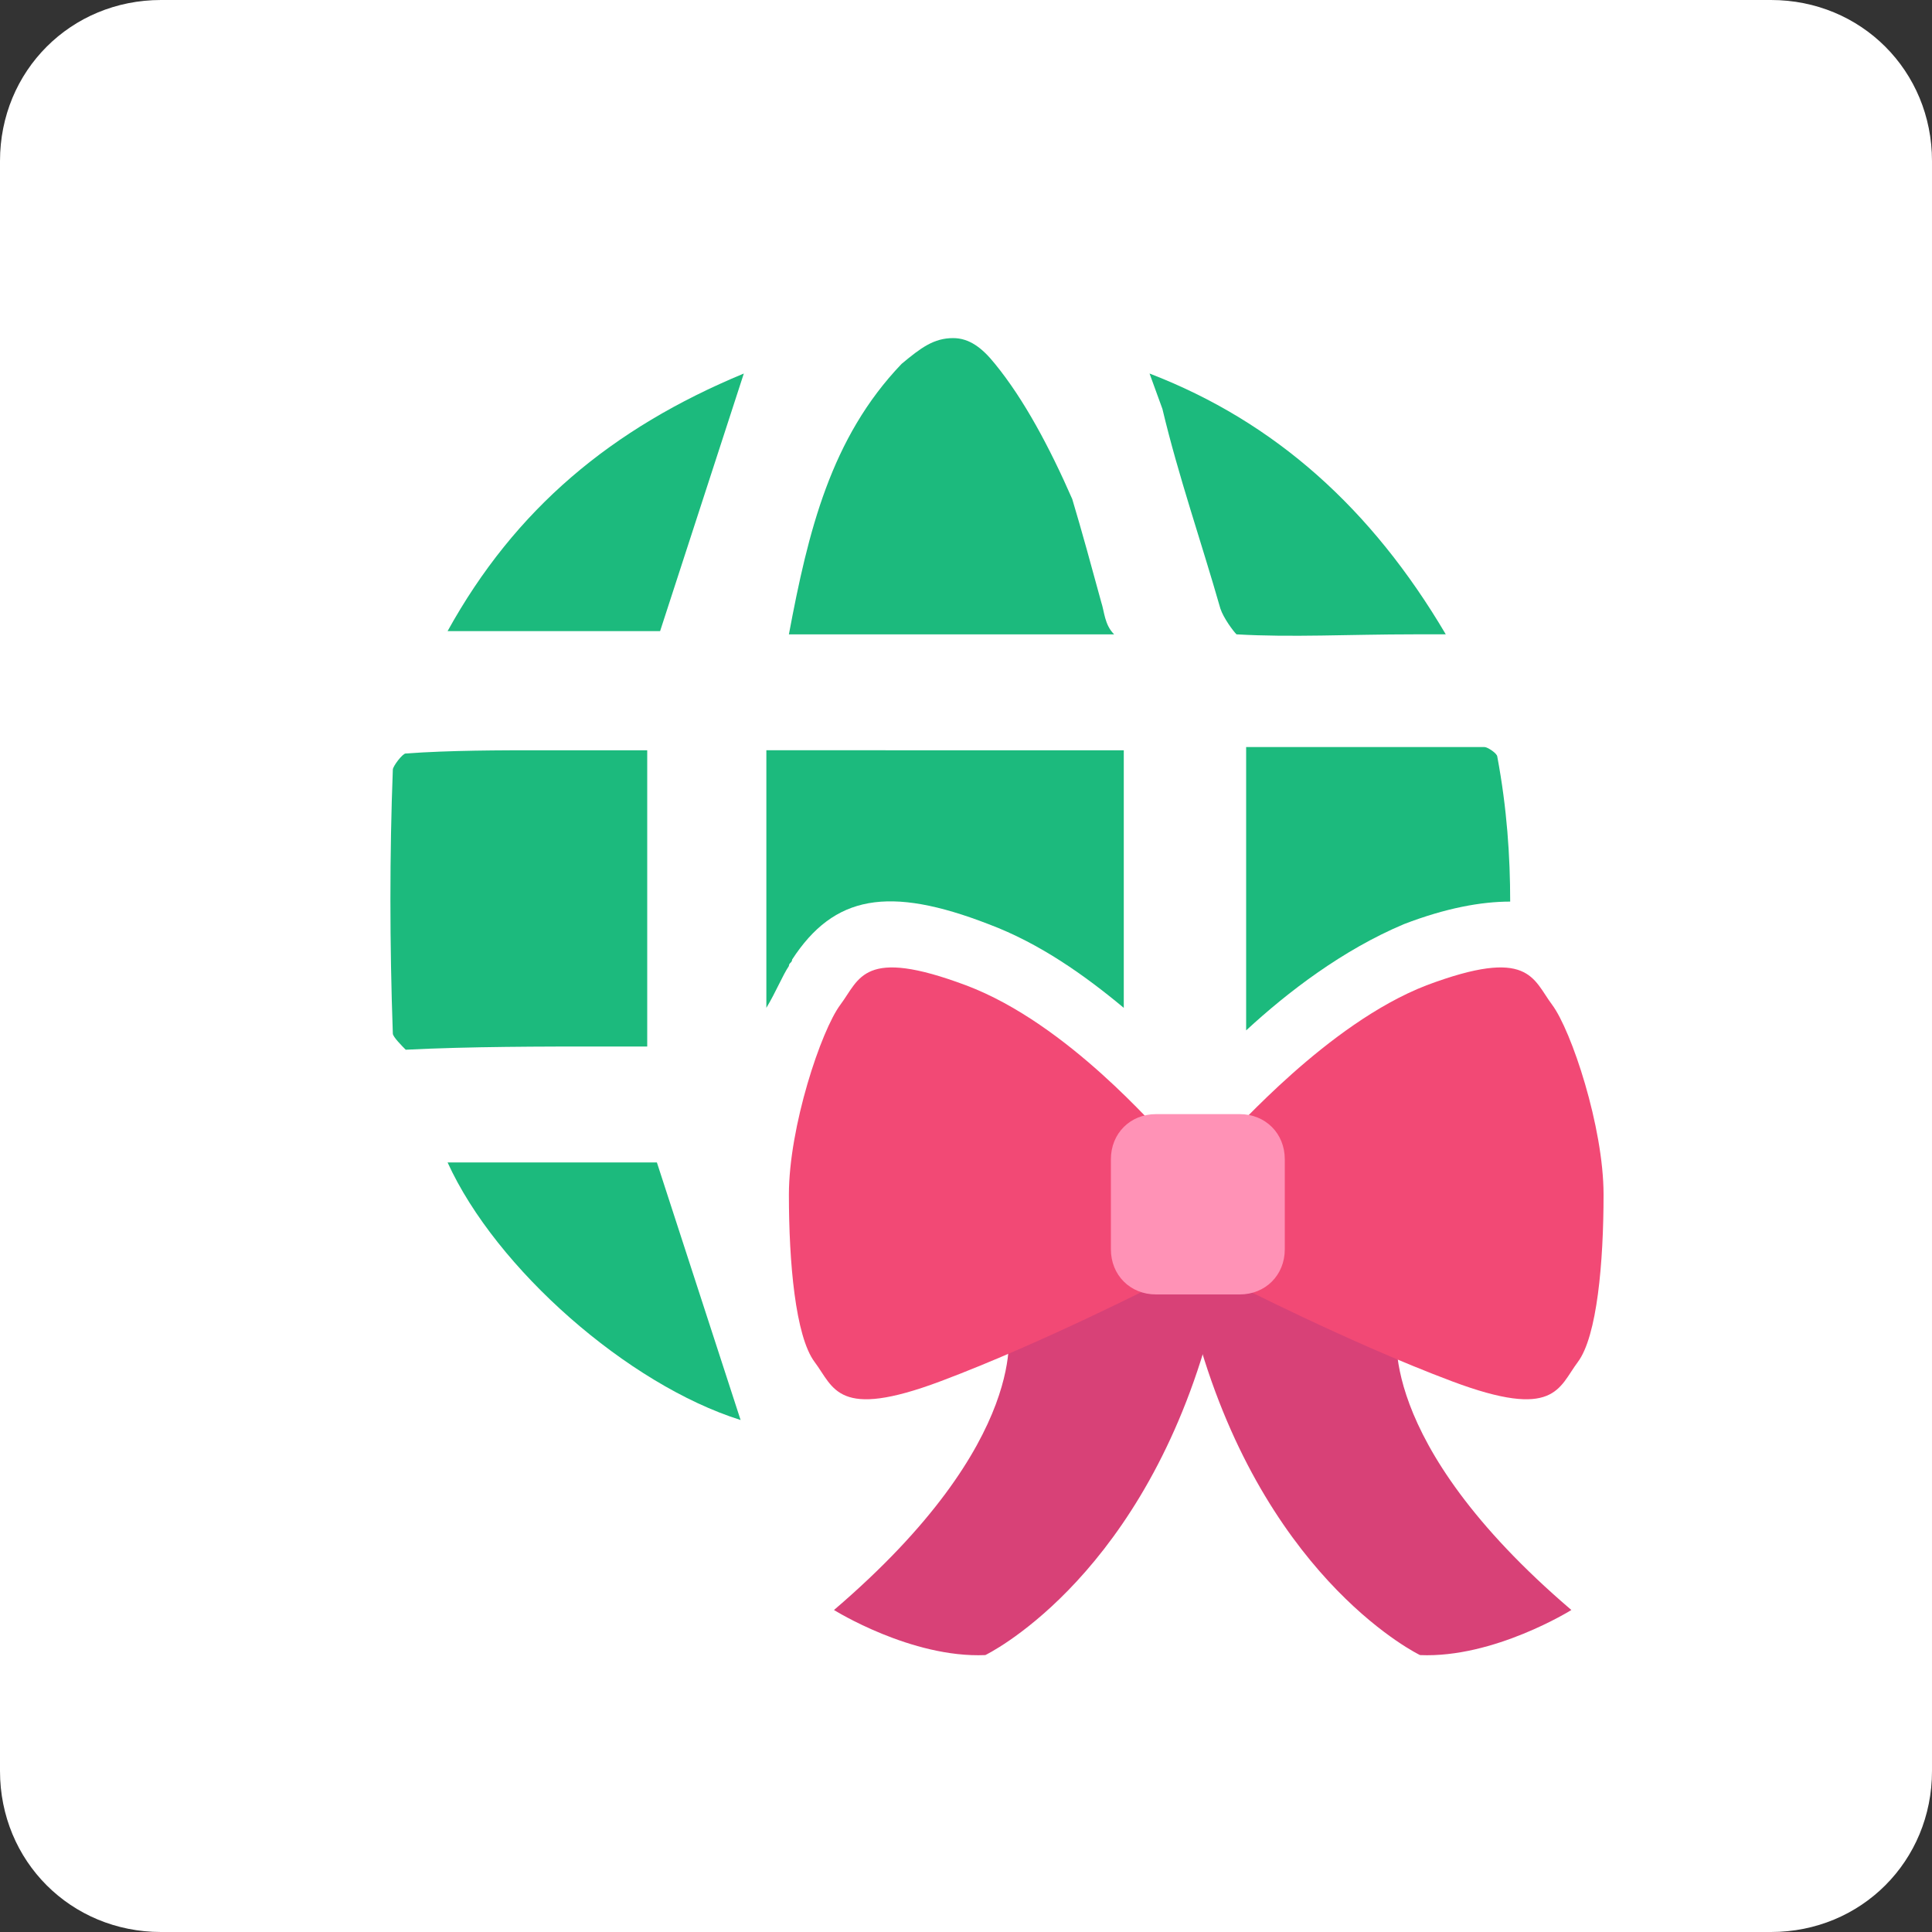
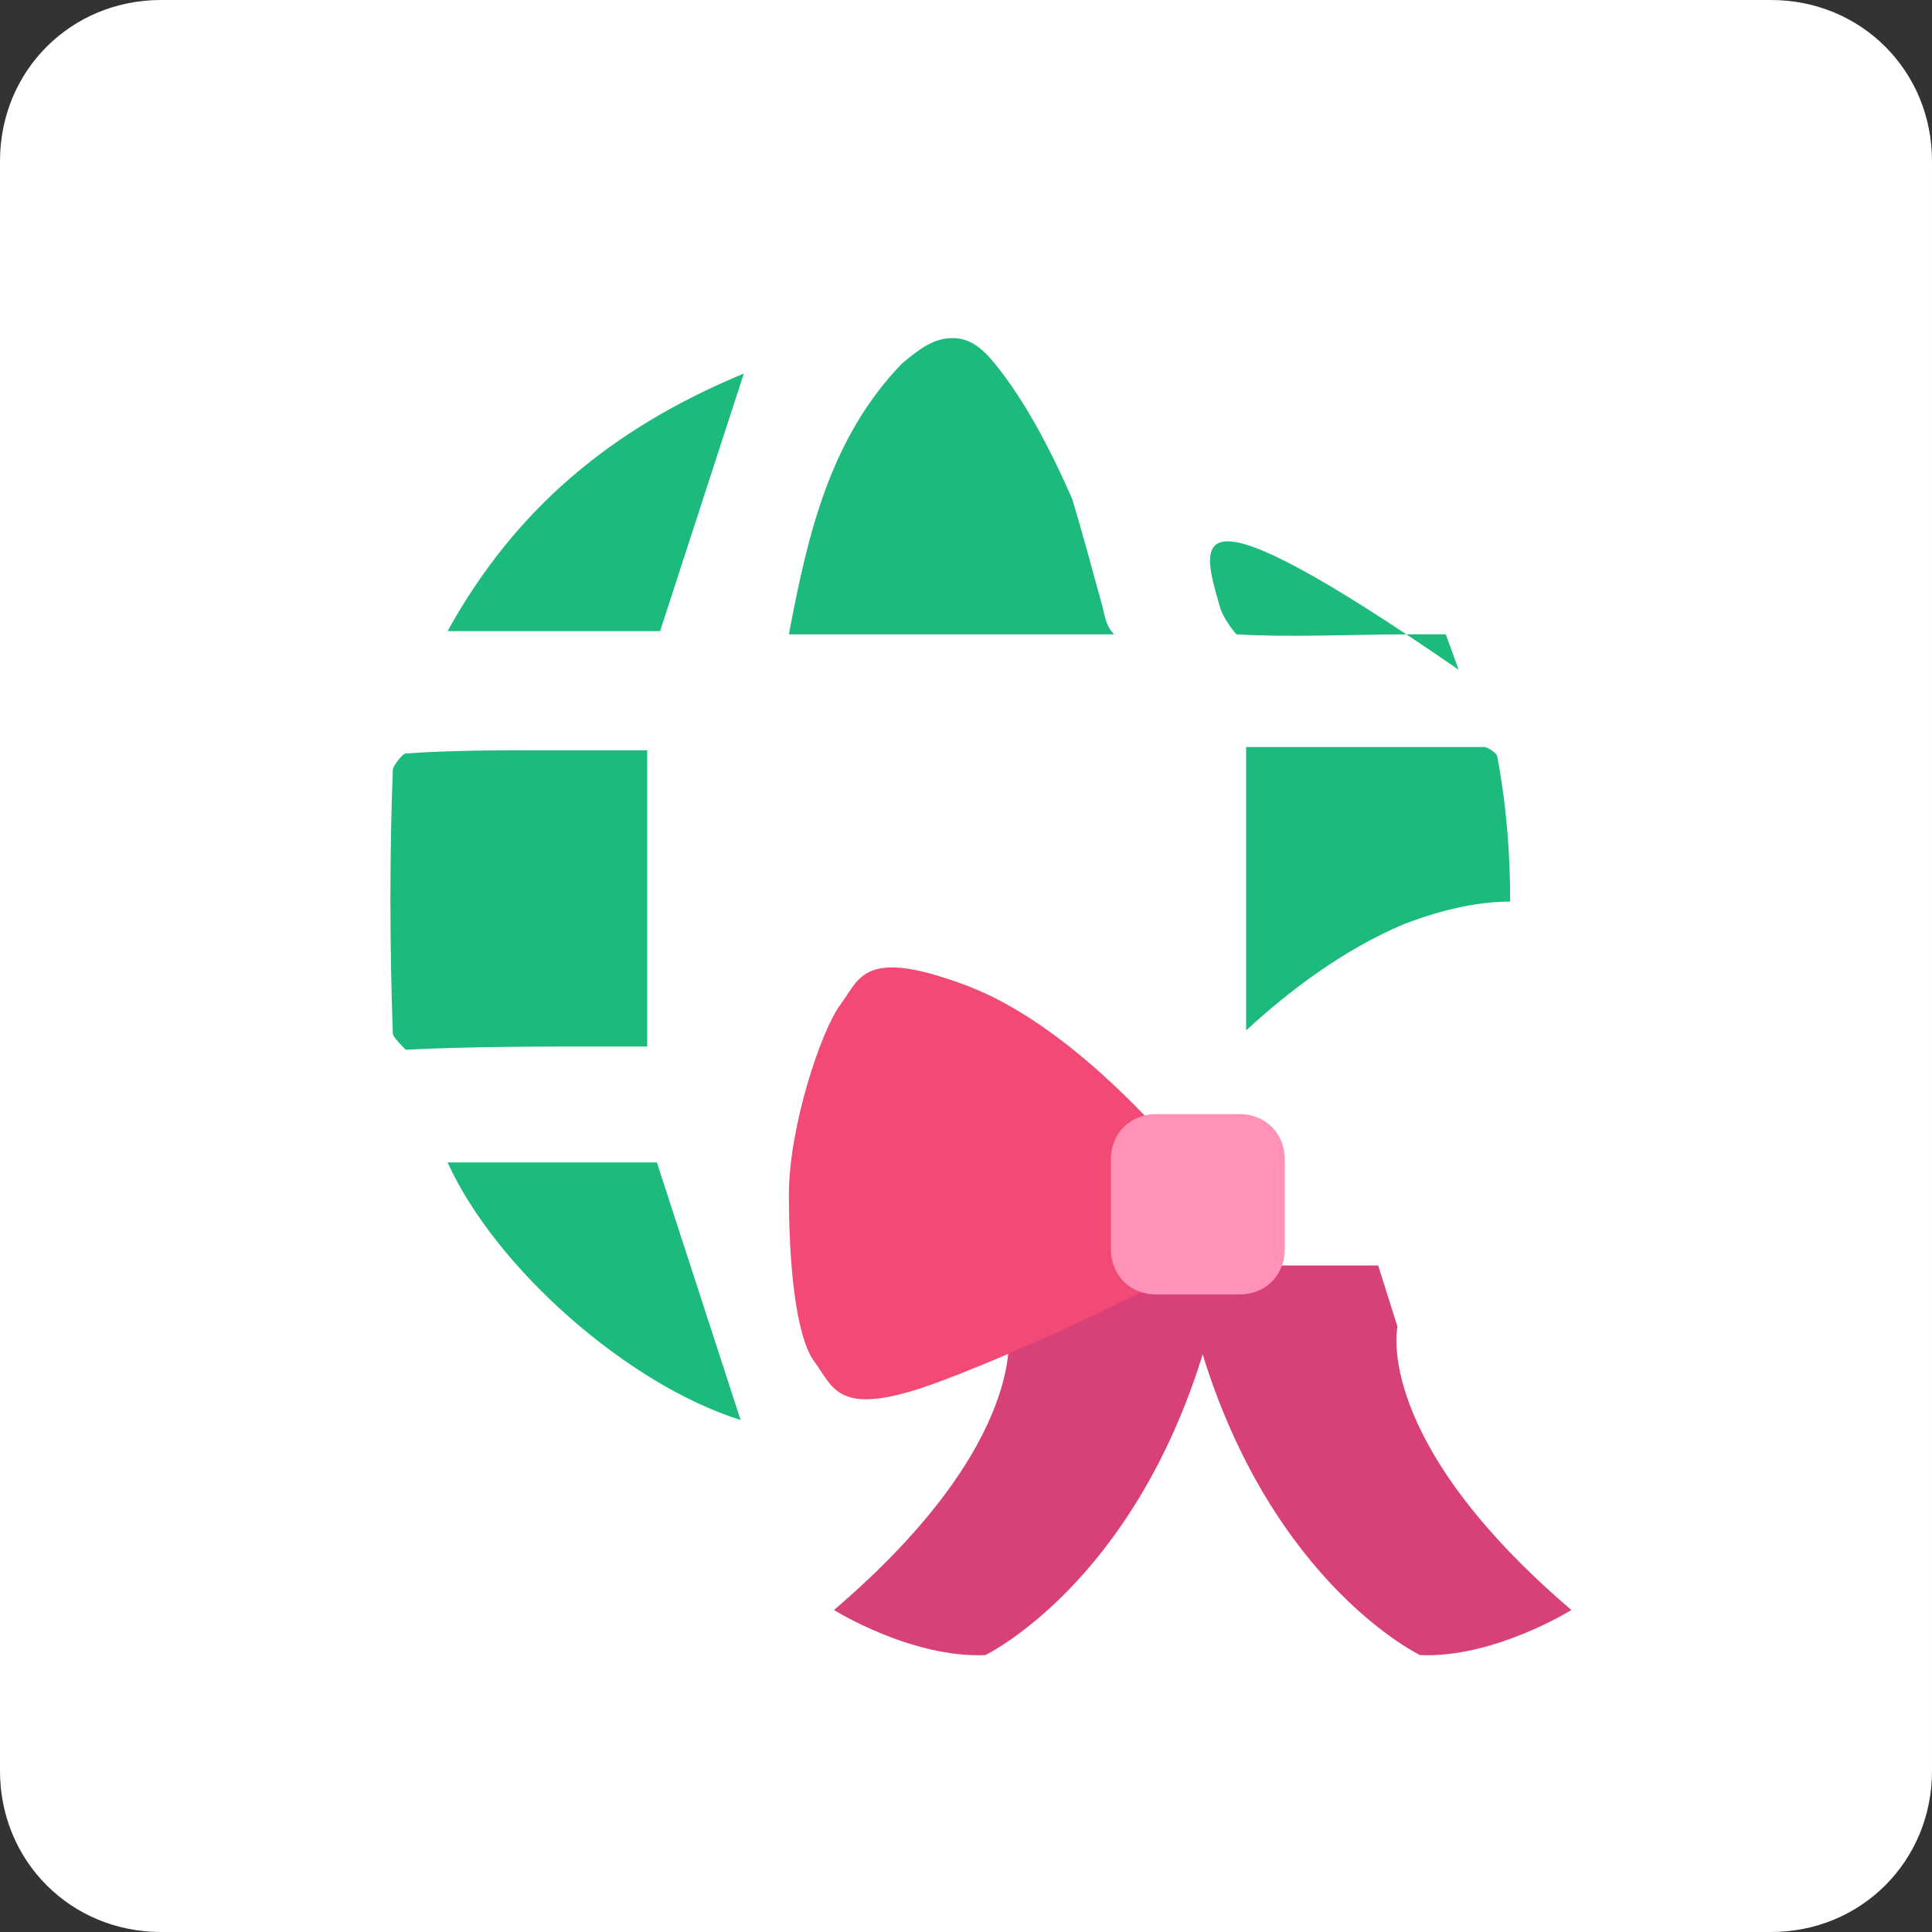
<svg xmlns="http://www.w3.org/2000/svg" version="1.1" id="Calque_1" x="0px" y="0px" viewBox="0 0 60 60" style="enable-background:new 0 0 60 60;" xml:space="preserve">
  <rect x="0" y="0" width="60" height="60" fill="#333333" stroke="none" />
  <style type="text/css">
	.st0{fill:#FFFFFF;}
	.st1{fill:#1CBA7D;}
	.st2{fill:#D84177;}
	.st3{fill:#F24975;}
	.st4{fill:#FF92B6;}
</style>
  <path class="st0" d="M55,60H5c-2.8,0-5-2.2-5-5V5c0-2.8,2.2-5,5-5h50c2.8,0,5,2.2,5,5v50C60,57.8,57.8,60,55,60z" />
  <g>
-     <path class="st1" d="M24.5,30c0-0.1,0.1-0.1,0.1-0.2c1.3-2,3-2.3,6.1-1.1c1.6,0.6,3,1.6,4.2,2.6c0-2.1,0-4.3,0-6.5v-1.5H23.8v8   C24.1,30.8,24.3,30.3,24.5,30z" />
    <path class="st1" d="M18.8,32.5h1.3v-9.2h-1.3c-0.6,0-1.2,0-1.9,0c-1.4,0-2.9,0-4.3,0.1c-0.1,0-0.4,0.4-0.4,0.5   c-0.1,2.6-0.1,5.4,0,8.2c0,0.1,0.3,0.4,0.4,0.5C14.6,32.5,16.8,32.5,18.8,32.5z" />
    <path class="st1" d="M43.6,28.7c1.3-0.5,2.4-0.7,3.3-0.7c0-1.4-0.1-2.9-0.4-4.5c0-0.1-0.3-0.3-0.4-0.3c-2.1,0-4.1,0-6.2,0h-1.2V32   C40,30.8,41.7,29.5,43.6,28.7z" />
    <path class="st1" d="M34.2,18.7c-0.3-1.1-0.6-2.2-0.9-3.2c-0.7-1.6-1.5-3.1-2.4-4.2c-0.4-0.5-0.8-0.8-1.3-0.8c-0.6,0-1,0.3-1.6,0.8   c-2.2,2.3-2.9,5.2-3.5,8.4h10.1C34.3,19.4,34.3,19,34.2,18.7z" />
    <path class="st1" d="M13.9,36.1c1.5,3.3,5.6,6.9,9.1,8l-2.6-8H13.9z" />
-     <path class="st1" d="M37.9,18.9c0.1,0.3,0.4,0.7,0.5,0.8c1.7,0.1,3.5,0,5.5,0h1c-2.3-3.9-5.3-6.6-9.2-8.1l0.4,1.1   C36.6,14.8,37.3,16.8,37.9,18.9z" />
+     <path class="st1" d="M37.9,18.9c0.1,0.3,0.4,0.7,0.5,0.8c1.7,0.1,3.5,0,5.5,0h1l0.4,1.1   C36.6,14.8,37.3,16.8,37.9,18.9z" />
    <path class="st1" d="M13.9,19.6h6.6l2.6-8C19,13.3,16,15.8,13.9,19.6z" />
  </g>
  <g>
    <path class="st2" d="M31.3,41.2c0,0,0.8,3.5-5.4,8.8c0,0,2.4,1.5,4.7,1.4c0,0,4.6-2.2,6.8-9.5v-2.6h-5.5L31.3,41.2z" />
    <path class="st2" d="M43.4,41.2c0,0-0.8,3.5,5.4,8.8c0,0-2.4,1.5-4.7,1.4c0,0-4.6-2.2-6.8-9.5v-2.6h5.5L43.4,41.2z" />
    <path class="st3" d="M30,30.6c-3.2-1.2-3.3-0.2-3.9,0.6c-0.6,0.8-1.6,3.8-1.6,5.9c0,2.1,0.2,4.4,0.8,5.2c0.6,0.8,0.7,1.8,3.9,0.6   c3.2-1.2,6.9-3.1,6.9-3.1v-2.7v-1.9C36,35.2,33.2,31.8,30,30.6z" />
-     <path class="st3" d="M44.3,30.6c3.2-1.2,3.3-0.2,3.9,0.6c0.6,0.8,1.6,3.8,1.6,5.9c0,2.1-0.2,4.4-0.8,5.2c-0.6,0.8-0.7,1.8-3.9,0.6   c-3.2-1.2-6.9-3.1-6.9-3.1v-2.7v-1.9C38.3,35.2,41.2,31.8,44.3,30.6z" />
    <path class="st4" d="M38.5,40.2h-2.6c-0.8,0-1.4-0.6-1.4-1.4V36c0-0.8,0.6-1.4,1.4-1.4h2.6c0.8,0,1.4,0.6,1.4,1.4v2.8   C39.9,39.6,39.3,40.2,38.5,40.2z" />
  </g>
</svg>